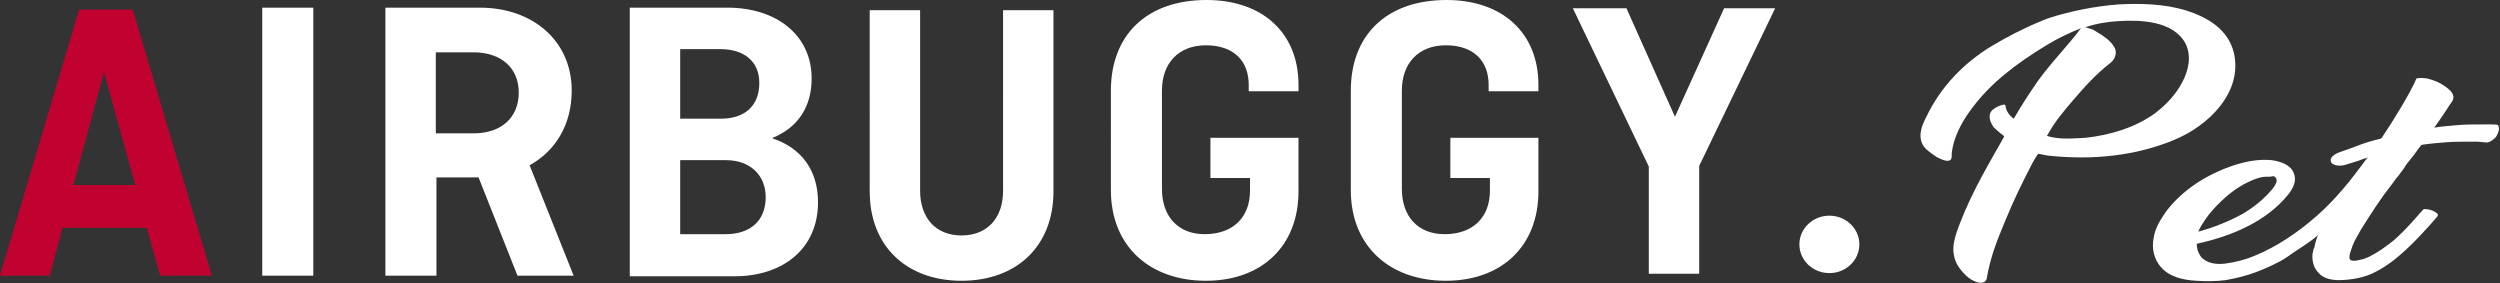
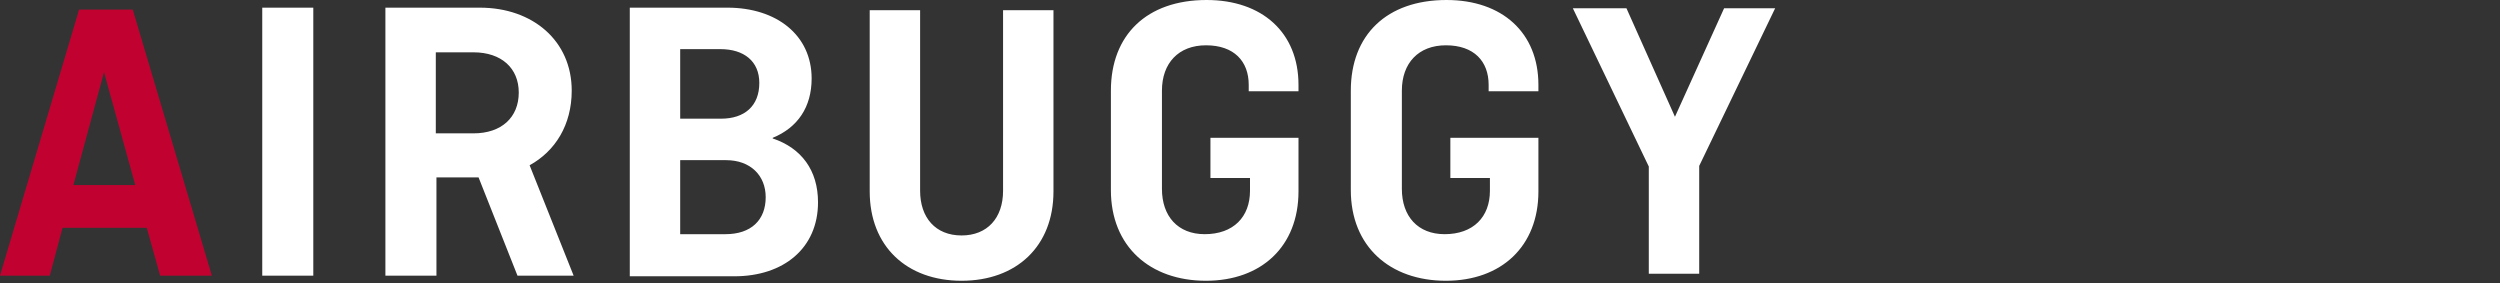
<svg xmlns="http://www.w3.org/2000/svg" viewBox="0 0 391.8 44.4">
  <rect x="0" y="0" width="391.8" height="44.4" fill="#333333" stroke="none" />
  <style>.st0{display:none}.st1{display:inline}.st2{fill:#fff}.st3{fill:#c10230}</style>
  <g class="st0">
    <g class="st1">
      <path class="st2" d="M216.7 47.4l14.7-49.2h9.9L256 47.4h-9.6l-2.5-8.8h-15.7l-2.4 8.8h-9.1zm13.6-16.8h11.5L236 9.7l-5.7 20.9zm34.9-32.8h9.4v49.6h-9.4zm47.2 49.6l-7.2-18.2h-7.8v18.2H288V-2.2h17.4c9.8 0 17 6.1 17 15.4 0 6.4-3 11.2-7.8 13.8l8.1 20.4h-10.3zM297.4 6v14.9h7c5.2 0 8.4-2.9 8.4-7.5 0-4.5-3.2-7.4-8.4-7.4h-7zm35.8-8.2h18c9.1 0 15.5 5.1 15.5 13.1 0 5.4-2.6 9.1-7.2 10.9v.1c5.4 1.8 8.4 5.9 8.4 11.8 0 8.5-6.4 13.7-15.5 13.7h-19.3V-2.2h.1zm9.4 7.6v12.8h7.5c4.4 0 7.1-2.3 7.1-6.6 0-4-2.8-6.3-7.2-6.3h-7.4v.1zm0 20.6v13.7h8.4c4.7 0 7.4-2.6 7.4-6.9 0-4.1-2.8-6.9-7.3-6.9h-8.5v.1zm69.1-27.7v33.6c0 10.2-6.9 16.5-17 16.5s-17-6.3-17-16.5V-1.7h9.4v33.4c0 5 2.8 8.2 7.6 8.2s7.6-3.2 7.6-8.2V-1.7h9.4zm29.2 23.6h16.2v10c0 10.2-6.9 16.5-17.1 16.5-10.4 0-17.6-6.4-17.6-16.8V13.1c0-10.3 6.7-16.7 17.7-16.7 10.3 0 17 6 17 15.8v1.2h-9.2v-1.1c0-4.4-2.8-7.3-7.9-7.3-5.1 0-8.1 3.3-8.1 8.3v18.2c0 5 3 8.3 8 8.3 5.4 0 8.3-3.2 8.3-8v-2.4h-7.3v-7.5zm44.4 0h16.2v10c0 10.2-6.9 16.5-17.1 16.5-10.4 0-17.6-6.4-17.6-16.8V13.1c0-10.3 6.7-16.7 17.7-16.7 10.2 0 17 6 17 15.8v1.2h-9.2v-1.1c0-4.4-2.8-7.3-7.9-7.3-5.1 0-8.1 3.3-8.1 8.3v18.2c0 5 3 8.3 8 8.3 5.4 0 8.3-3.2 8.3-8v-2.4h-7.3v-7.5zm32.5-24l9 20.1 8.9-20.1h9.6l-14.1 29.2V47h-9.4V27.2l-14-29.3zm94.1-.9c4.2-.3 8.7-.2 12.8 1.1 2.2.7 4 1.6 5.3 2.7 1.4 1.1 2.4 2.4 3 3.8.6 1.4.9 2.9.9 4.3 0 2.5-.6 4.8-1.8 6.9-1.2 2.2-2.8 4.1-4.8 5.9s-4.3 3.4-6.9 4.8c-2.6 1.4-5.3 2.6-8 3.6s-5.5 1.7-8.2 2.1c-2.7.5-5.2.7-7.5.6-.7 0-1.3 0-1.9-.1-.6-.1-1.2-.2-1.8-.2-1.4 2.8-2.5 5.5-3.4 7.9-.9 2.5-1.5 4.6-1.7 6.5-.1.6-.4.9-1 .9s-1.2-.2-1.8-.6c-.6-.4-1.2-1-1.8-1.8-.5-.8-.8-1.7-.8-2.8.1-1.6.5-3.5 1.2-5.7.7-2.1 1.6-4.4 2.8-6.8-1.9-1.4-3-3.1-3.3-5.1v.1c-.3-1 .6-1.8 2.6-2.5.6 1.7 1.4 3.1 2.3 4.2 1.2-2.2 2.5-4.5 3.9-6.8s2.8-4.6 4.3-6.7c1.5-2.2 2.9-4.2 4.4-6.2 1.5-1.9 2.9-3.7 4.2-5.2-2.2.9-4.4 2-6.6 3.4s-4.3 3-6.2 4.6c-2 1.7-3.8 3.4-5.4 5.3-1.6 1.8-3.1 3.6-4.2 5.4-1.2 1.7-2.1 3.4-2.7 4.9-.6 1.5-.9 2.8-.8 3.8 0 .5-.3.8-.9.7-.6-.1-1.3-.3-2.1-.8s-1.5-1.1-2.1-1.8c-.6-.7-1-1.6-1-2.5 0-.2 0-.5.1-.7 0-.3.1-.5.2-.8l-.1.1c1.1-3.2 2.9-6.4 5.3-9.4 2.4-3.1 5.4-5.8 8.8-8.3 3.4-2.4 7.3-4.4 11.5-6 4.1-1.4 8.7-2.5 13.2-2.8zm.3 3.2c-2.1.1-4.3.6-6.5 1.4.5.1 1.1.3 1.8.6s1.8 1.2 2.4 1.7c.6.5 1.1 1 1.4 1.6.7 1.2-.2 2.2-1 3.1-2.6 2.6-5.4 5.6-7.2 8-3.5 4.7-7.2 10.5-8.8 13.3.4 0 .7.1 1.1.1h1.1c2 0 4.2-.3 6.5-.8s4.5-1.3 6.7-2.2c2.2-.9 4.3-2 6.3-3.3s3.8-2.7 5.3-4.3c1.5-1.6 2.8-3.2 3.8-5s1.5-3.6 1.6-5.5c0-.8-.2-1.7-.6-2.7-.4-1-1.1-1.9-2.1-2.8-1.1-.8-2.5-1.6-4.4-2.1-1.9-.7-4.4-1-7.4-1.1zm34.6 30.3c-4 5.3-10.5 8.3-17 9.8-.2 0 .1 1.2.2 1.3.1.4.4.9.6 1.2 1.1 1.4 2.9 1.6 4.6 1.4 1.8-.2 3.6-.8 5.3-1.5 4.2-1.8 7.5-4.8 10.7-7.9 3.2-3 5.7-6.5 8.3-10 .1-.1.3 1 .4 1.1 0 .2.1.9.3 1 .5.3.3 1 0 1.5-2.3 3.9-5.4 7.3-8.8 10.3-1.7 1.5-3.5 2.9-5.3 4.2-1.5 1.1-3.2 2.1-5 2.9-1.8.8-3.8 1.3-5.8 1.6-1.8.3-3.6.3-5.4.2-2.4-.2-5-.8-6.5-2.6-1.3-1.5-1.8-3.7-1.5-5.7s1.3-3.9 2.4-5.5c3-4.3 7.6-7.4 12.5-9.1 2.3-.8 4.7-1.2 7-1 1.7.2 3.7 1 4.2 2.7.5 1.4-.3 2.9-1.2 4.1zm-3.7-3.6c-1.5-.1-3.2.7-4.4 1.5-1.3.8-2.5 1.6-3.6 2.7-1.1 1-2.2 2.3-3 3.5s-1.7 2.6-2.1 3.5c2.9-.8 5.9-2.2 8.3-3.6 1.2-.8 2.4-1.7 3.4-2.7.5-.5 1-1 1.5-1.6.5-.5 1-1.1 1.2-1.8.2-.6.1-1.1-.5-1.3-.3-.2-.5-.2-.8-.2z" />
-       <path class="st2" d="M656.4 24.6c-.7.2-1.4.1-2-.3-.2-.1-.3-.3-.4-.5-.4-1.1 1.4-1.8 2.2-2.1.9-.4 1.7-.7 2.6-1 1.5-.6 3.1-1.1 4.7-1.6 2.3-3.6 5.5-9.4 6.5-12 .5-.2 1.2-.2 2 0 .9.2 1.7.5 2.4 1 .8.5 1.4 1 1.9 1.6s.6 1.2.4 1.7c-.2.3-.4.7-.7 1.2s-2.3 3.8-2.7 4.4c1.5-.2 3-.3 4.5-.5 1.5-.1 3-.2 4.5-.2h1.4c.5 0 1 0 1.4.1.2.3.2.7.1 1.2-.1.4-.3.8-.5 1.2-.2.4-.6.7-.9.9-.4.2-.8.3-1.2.3-.5 0-1-.1-1.4-.1h-1.4c-1.5 0-2.9.1-4.4.2s-3 .3-4.5.6c-.5.6-.9 1.3-1.4 2s-.9 1.3-1.4 1.9v-.2l-.4.6c-.4.5-.9 1.2-1.5 2.2-.6.9-1.3 1.9-2.1 3.1-.8 1.1-1.5 2.3-2.3 3.5s-1.5 2.4-2.1 3.6c-.6 1.2-1.1 2.2-1.5 3.2-.4 1-.6 1.7-.6 2.3 0 .2.1.6.4.7.6.2 1.4-.2 1.9-.4.7-.3 1.4-.6 2.1-1 1-.6 2-1.4 2.9-2.2.9-.8 1.8-1.6 2.6-2.6.9-1 1.8-2 2.6-3.1.3-.3.6-.6.8-1 .1-.2.4-.2.7-.2.4 0 .7.1 1 .3s.6.3.8.6c.2.2.3.4.1.6l-1.6 1.9c-1.3 1.6-2.8 3.2-4.3 4.8-1.7 1.7-3.6 3.3-5.7 4.5-1.9 1.1-4.2 1.8-6.5 1.7-1.7 0-3-.5-3.7-1.4-.8-.9-1.2-2-1.2-3.3 0-.3 0-.6.1-.9 0-.3.1-.6.2-.9.3-1.4.8-2.8 1.4-4.2.6-1.4 1.3-2.8 2.1-4.1.8-1.4 1.6-2.7 2.5-4.1.9-1.3 1.8-2.7 2.8-3.9l1.2-1.6c-.8.3-.9.3-1.8.6l-1.5.6c-.3 0-.7.2-1.1.3z" />
-       <ellipse class="st3" cx="557.7" cy="41.7" rx="6.8" ry="6.6" />
    </g>
  </g>
-   <path class="st2" d="M331.9.7c3.5-.2 7.2-.1 10.6.9 3.5 1.1 6.7 3 7.6 6.7 1.4 6.2-4 11.4-9.3 13.6-6.2 2.6-13 3.2-19.7 2.5-.2 0-1.6-.3-1.6-.3-.2 0-.8 1.2-.9 1.3-1.7 3.3-2.9 5.7-4.3 9.1-1.5 3.6-2.3 5.7-2.9 8.9v.1c-.2 1.1-1.3.9-2.1.5-1-.4-2.3-1.9-2.7-2.8-1-2.2-.2-4.2.6-6.3 1.8-4.7 4.4-9.1 6.9-13.5 0-.1-.7-.6-.7-.6-.3-.3-.6-.5-.9-.8-.6-.8-1.1-2-.2-2.8.5-.4 1.1-.7 1.7-.8h.2s.1.1.1.2c.1.8.6 1.5 1.3 2 1.4-2.4 2.2-3.6 3.7-5.8 1.5-2.1 3.3-4.1 5-6.1.3-.4.7-.8 1-1.2.2-.2.6-.9.9-1.1-1.8.7-3.7 1.6-5.5 2.7-4.6 2.8-8.8 5.9-11.9 10.2-1.4 1.9-2.6 4.2-2.9 6.5-.1.6.2 1.4-.7 1.4-.5 0-1.1-.3-1.7-.6-.6-.4-1.2-.8-1.8-1.4-1.3-1.5-.6-3.4.2-4.9 2.2-4.6 5.7-8.3 10.1-11 2.5-1.5 5.2-2.9 7.9-4 .4-.2.8-.3 1.3-.5 3.1-1 6.9-1.8 10.7-2.1zm.2 2.6c-1.8.1-3.6.4-5.4 1 .2-.1.7.2.9.2.4.1.7.3 1 .5 1 .6 2.1 1.3 2.7 2.3.6.9.2 2-.6 2.6-2.2 1.7-4 3.7-5.8 5.8-1.7 2-2.9 3.4-4.1 5.6 1.8.6 4.1.4 6 .3 3.8-.4 7.9-1.6 11-3.9 1.7-1.3 3.2-2.9 4.2-4.8s1.5-4.1.5-6.1c-1.9-3.5-6.9-3.7-10.4-3.5zm26.5 27.2c-3.4 4.2-8.8 6.5-14.3 7.7-.1 0 .1.9.1 1 .1.3.3.7.5 1 .9 1.1 2.5 1.3 3.9 1.1 1.5-.2 3.1-.6 4.5-1.2 3.5-1.4 7-3.8 9.7-6.2 2.7-2.3 5.7-5.9 8.1-9.3 0-.1-.8 2.2-.8 2.3 0 .2.1.7.2.8.4.2.3.8 0 1.2-1.9 3.1-4.5 5.8-7.4 8.1-1.4 1.2-3.2 2.2-4.7 3.3-1.3.9-3.2 1.7-4.7 2.3-1.6.6-3.2 1-4.9 1.3-1.5.2-3.1.2-4.6.1-2-.1-4.2-.6-5.5-2.1-1.1-1.2-1.5-2.9-1.2-4.5.2-1.6 1.1-3 2-4.3 2.6-3.4 6.4-5.8 10.6-7.2 1.9-.6 3.9-1 5.9-.8 1.5.2 3.1.8 3.5 2.1.5 1.2-.2 2.4-.9 3.3zm-3.1-2.8c-1.3-.1-2.7.6-3.7 1.1-1.1.6-2.1 1.3-3 2.1-.9.8-1.9 1.8-2.6 2.7-.7.9-1.4 2-1.7 2.7 2.4-.6 5-1.7 7-2.8 1-.6 2-1.3 2.9-2.1.4-.4.9-.8 1.3-1.3.4-.4.8-.9 1-1.4.2-.4.1-.9-.4-1.1-.4.1-.6.1-.8.1z" />
-   <path class="st2" d="M367.3 25.9c-.6.1-1.2.1-1.7-.2-.1-.1-.3-.2-.3-.4-.3-.8 1.1-1.4 1.8-1.6.8-.3 1.5-.5 2.2-.8 1.3-.5 2.6-.9 3.9-1.2 1.9-2.8 4.7-7.4 5.5-9.4.4-.1 1-.1 1.7 0 .7.2 1.4.4 2.1.8.7.4 1.2.8 1.6 1.2.4.5.5.9.3 1.4-.1.2-.3.5-.6.9-.2.4-2 3-2.3 3.4 1.3-.2 2.5-.3 3.8-.4 1.2-.1 2.5-.1 3.8-.1h1.2c.5 0 .9 0 1.2.1.1.3.2.6.1.9-.1.3-.2.6-.4.9-.2.3-.5.5-.8.7-.3.2-.7.3-1 .2-.4 0-.8-.1-1.2-.1H387c-1.2 0-2.5 0-3.7.1s-2.5.2-3.8.4c-.4.5-.8 1-1.2 1.6l-1.2 1.5-.3.5c-.3.4-.7 1-1.3 1.7-.5.7-1.1 1.5-1.8 2.4-.6.9-1.3 1.8-1.9 2.8-.7 1-1.2 1.9-1.8 2.8-.5.9-1 1.7-1.3 2.5-.3.8-.5 1.4-.5 1.8 0 .2.1.5.3.5.5.2 1.4-.1 1.9-.2.6-.2 1.2-.5 1.7-.8.9-.5 1.7-1.1 2.5-1.7.8-.6 1.5-1.3 2.2-2 .8-.8 1.5-1.6 2.2-2.4.2-.3.5-.5.7-.8.1-.1.3-.2.6-.1.3 0 .6.1.9.2.3.1.5.3.7.4.2.2.2.3.1.5l-1.3 1.5c-1.1 1.2-2.3 2.5-3.6 3.7-1.4 1.3-3 2.6-4.8 3.5-1.6.9-3.9 1.3-5.8 1.3-1.4 0-2.5-.4-3.1-1.1-.7-.7-1-1.6-1-2.6 0-.2 0-.5.1-.7 0-.3.1-.5.2-.7.2-1.1.6-2.2 1.2-3.3.5-1.1 1.1-2.2 1.8-3.2.7-1.1 1.4-2.1 2.1-3.2.8-1.1 1.5-2.1 2.3-3.1l1-1.3c-.7.2-.8.2-1.5.5-.4.1-.9.3-1.3.4-.3.1-.6.2-1 .3z" />
  <path class="st3" d="M0 43.2L12.4 1.5h8.4l12.4 41.7h-8.1L23 35.7H9.8l-2 7.5H0zM11.5 29h9.7l-4.9-17.7L11.5 29z" />
  <path class="st2" d="M41.1 1.2h8v42h-8zm40 42L75 27.8h-6.6v15.4h-8v-42h14.8c8.3 0 14.4 5.2 14.4 13 0 5.4-2.6 9.5-6.6 11.7l6.9 17.3h-8.8zm-12.8-35v12.7h5.9c4.4 0 7.1-2.5 7.1-6.4 0-3.8-2.7-6.3-7.1-6.3h-5.9zm30.4-7H114c7.7 0 13.2 4.3 13.2 11.1 0 4.5-2.2 7.7-6.1 9.3v.1c4.5 1.5 7.1 5 7.1 10 0 7.2-5.4 11.6-13.1 11.6H98.7V1.2zm7.9 6.5v10.9h6.4c3.7 0 6-2 6-5.6 0-3.4-2.4-5.3-6.1-5.3h-6.3zm0 17.4v11.6h7.1c4 0 6.3-2.2 6.3-5.8 0-3.4-2.4-5.8-6.2-5.8h-7.2zm58.5-23.5V30c0 8.6-5.8 14-14.4 14-8.6 0-14.4-5.4-14.4-14V1.6h7.9v28.3c0 4.2 2.4 7 6.5 7 4 0 6.5-2.7 6.5-7V1.6h7.9zm24.7 20h13.7V30c0 8.6-5.8 14-14.5 14-8.8 0-14.9-5.4-14.9-14.2V14.2c0-8.7 5.6-14.2 15-14.2 8.7 0 14.4 5.1 14.4 13.3v1h-7.8v-1c0-3.7-2.3-6.2-6.7-6.2-4.3 0-6.9 2.8-6.9 7.1v15.4c0 4.3 2.5 7.1 6.7 7.1 4.5 0 7.1-2.7 7.1-6.8v-2h-6.2v-6.3zm37.6 0h13.7V30c0 8.6-5.8 14-14.5 14-8.8 0-14.9-5.4-14.9-14.2V14.2c0-8.7 5.6-14.2 15-14.2 8.7 0 14.4 5.1 14.4 13.3v1h-7.8v-1c0-3.7-2.3-6.2-6.7-6.2-4.3 0-6.9 2.8-6.9 7.1v15.4c0 4.3 2.5 7.1 6.7 7.1 4.5 0 7.1-2.7 7.1-6.8v-2h-6.2v-6.3zm27.5-20.3l7.6 17 7.7-17h8L266.3 26v16.9h-7.9V26.1L246.5 1.3z" />
-   <ellipse class="st2" cx="286.7" cy="38.3" rx="4.7" ry="4.5" />
</svg>